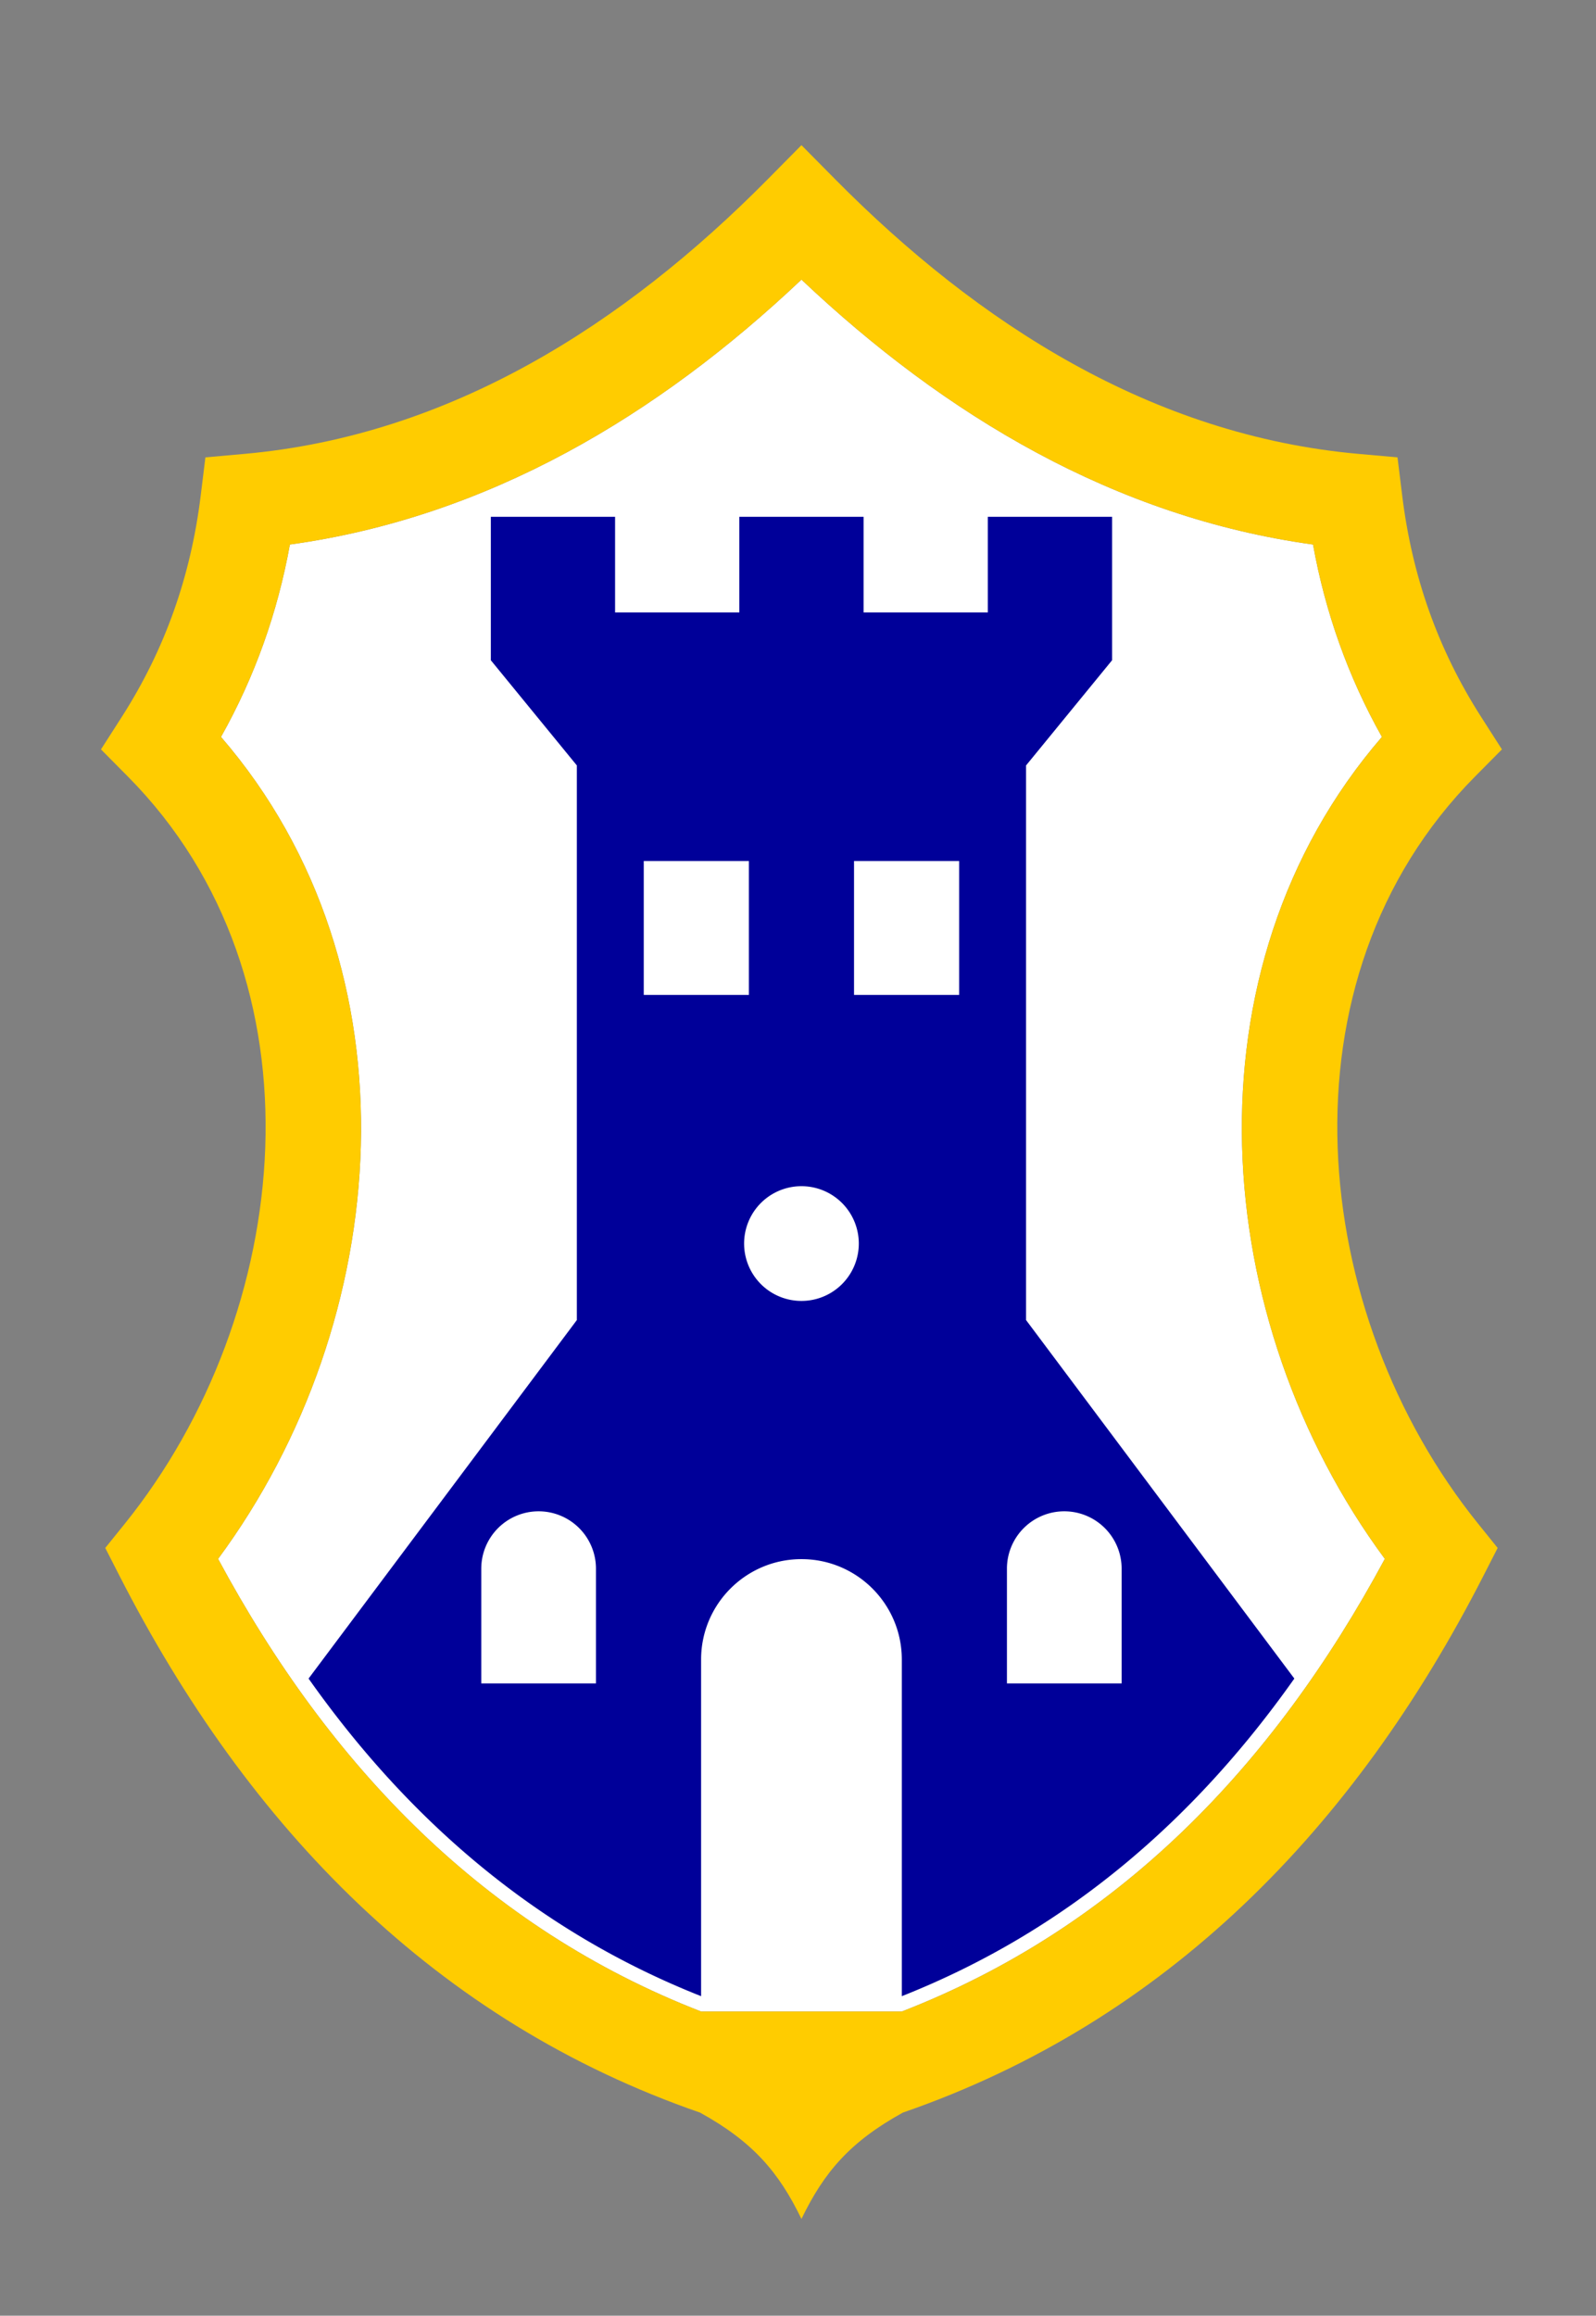
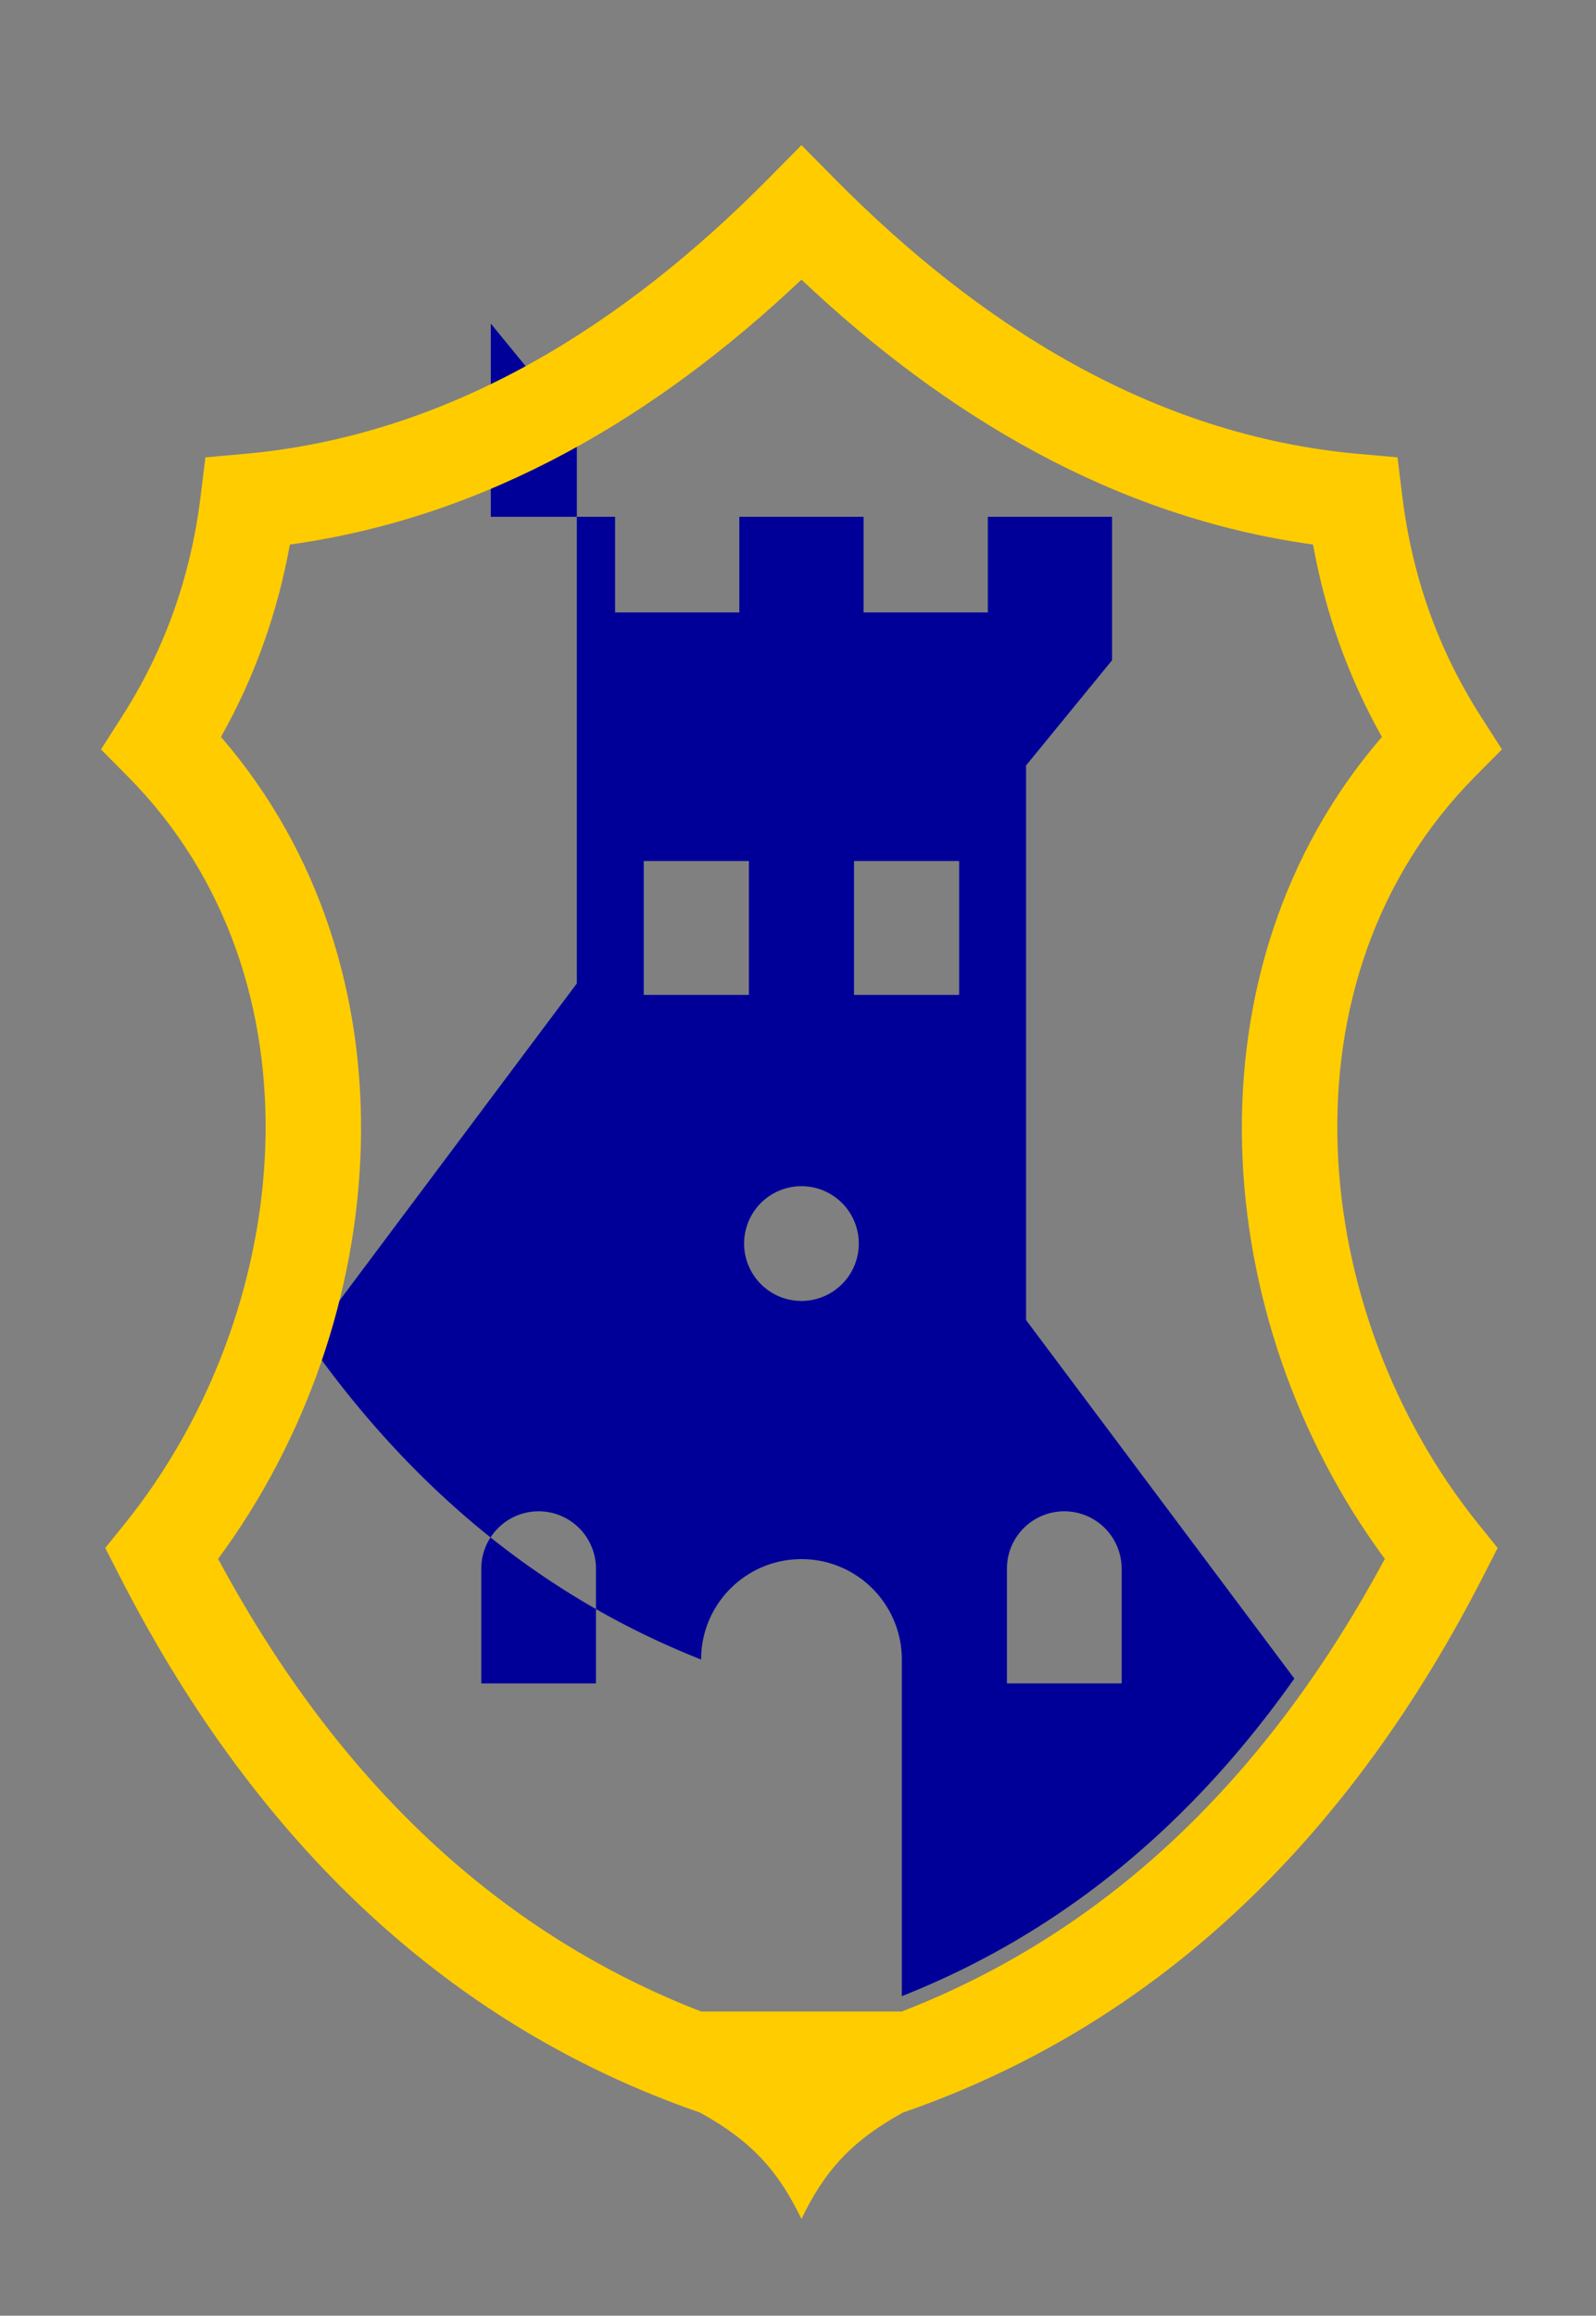
<svg xmlns="http://www.w3.org/2000/svg" xmlns:html="http://www.w3.org/1999/xhtml" width="231" height="335">
  <rect width="100%" height="100%" fill="#808080" stroke="none" />
-   <path style="fill:#fff;fill-opacity:1;fill-rule:nonzero;stroke:none" d="M240 464.44c-16.626-15.719-36.274-27.488-59.234-30.66-1.42-7.856-4.064-15.306-7.977-22.266 23.257-26.927 20.033-67.576-.337-95.126 12.99-24.134 31.027-42.723 55.934-52.385h23.228c24.907 9.662 42.943 28.251 55.935 52.385-20.37 27.55-23.595 68.2-.338 95.126-3.913 6.96-6.558 14.41-7.977 22.266-22.96 3.172-42.608 14.941-59.234 30.66" transform="matrix(1.25 0 0 -1.25 -184 621)" />
-   <path style="fill:#009;fill-opacity:1;fill-rule:evenodd;stroke:none" d="M204.033 420.389v16.6h14.387v-11.067h14.387v11.067h14.386v-11.067h14.387v11.067h14.387v-16.6l-9.96-12.174v-64.187l31.064-41.491c-11.665-16.51-26.534-29.276-45.45-36.757v38.96c0 6.419-5.203 11.62-11.62 11.62-6.419 0-11.621-5.201-11.621-11.62v-38.96c-18.917 7.481-33.786 20.247-45.451 36.757l31.064 41.49v64.188l-9.96 12.174zm66.4-98.495a6.64 6.64 0 0 0 6.64-6.64v-13.28h-13.28v13.28a6.64 6.64 0 0 0 6.64 6.64zm-60.867 0a6.64 6.64 0 0 1-6.64-6.64v-13.28h13.28v13.28a6.64 6.64 0 0 1-6.64 6.64zm37.074 30.987a6.64 6.64 0 1 1-13.28 0 6.64 6.64 0 0 1 13.28 0zm-24.9 44.268h12.173v-15.494H221.74v15.494zm36.52 0h-12.173v-15.494h12.173v15.494z" transform="matrix(1.25 0 0 -1.25 -184 621)" />
+   <path style="fill:#009;fill-opacity:1;fill-rule:evenodd;stroke:none" d="M204.033 420.389v16.6h14.387v-11.067h14.387v11.067h14.386v-11.067h14.387v11.067h14.387v-16.6l-9.96-12.174v-64.187l31.064-41.491c-11.665-16.51-26.534-29.276-45.45-36.757v38.96c0 6.419-5.203 11.62-11.62 11.62-6.419 0-11.621-5.201-11.621-11.62c-18.917 7.481-33.786 20.247-45.451 36.757l31.064 41.49v64.188l-9.96 12.174zm66.4-98.495a6.64 6.64 0 0 0 6.64-6.64v-13.28h-13.28v13.28a6.64 6.64 0 0 0 6.64 6.64zm-60.867 0a6.64 6.64 0 0 1-6.64-6.64v-13.28h13.28v13.28a6.64 6.64 0 0 1-6.64 6.64zm37.074 30.987a6.64 6.64 0 1 1-13.28 0 6.64 6.64 0 0 1 13.28 0zm-24.9 44.268h12.173v-15.494H221.74v15.494zm36.52 0h-12.173v-15.494h12.173v15.494z" transform="matrix(1.25 0 0 -1.25 -184 621)" />
  <path style="fill:#fc0;fill-opacity:1;fill-rule:nonzero;stroke:none" d="M240 464.44c-16.626-15.719-36.274-27.488-59.234-30.66-1.42-7.856-4.064-15.306-7.977-22.266 23.257-26.927 20.033-67.576-.337-95.126 12.99-24.134 31.027-42.723 55.934-52.385h23.228c24.907 9.662 42.943 28.251 55.935 52.385-20.37 27.55-23.595 68.2-.338 95.126-3.913 6.96-6.558 14.41-7.977 22.266-22.96 3.172-42.608 14.941-59.234 30.66zm11.738-212.136c-6.144-3.392-9.124-6.907-11.738-12.304-2.614 5.397-5.594 8.912-11.738 12.304-30.533 10.561-52.293 32.896-67.242 62.156l-1.632 3.193 2.237 2.773c19.644 24.352 23.662 63.01.389 86.496l-3.122 3.15 2.387 3.723c5.053 7.88 8.02 16.365 9.161 25.65l.544 4.423 4.47.398c23.927 2.126 44.077 15.05 60.634 31.78L240 480l3.912-3.953c16.557-16.73 36.707-29.655 60.633-31.781l4.471-.398.544-4.422c1.14-9.286 4.108-17.77 9.161-25.65l2.387-3.724-3.122-3.15c-23.273-23.486-19.255-62.144.39-86.496l2.236-2.773-1.632-3.193c-14.949-29.26-36.71-51.595-67.242-62.156" transform="matrix(1.25 0 0 -1.25 -184 621)" />
  <html:div />
</svg>